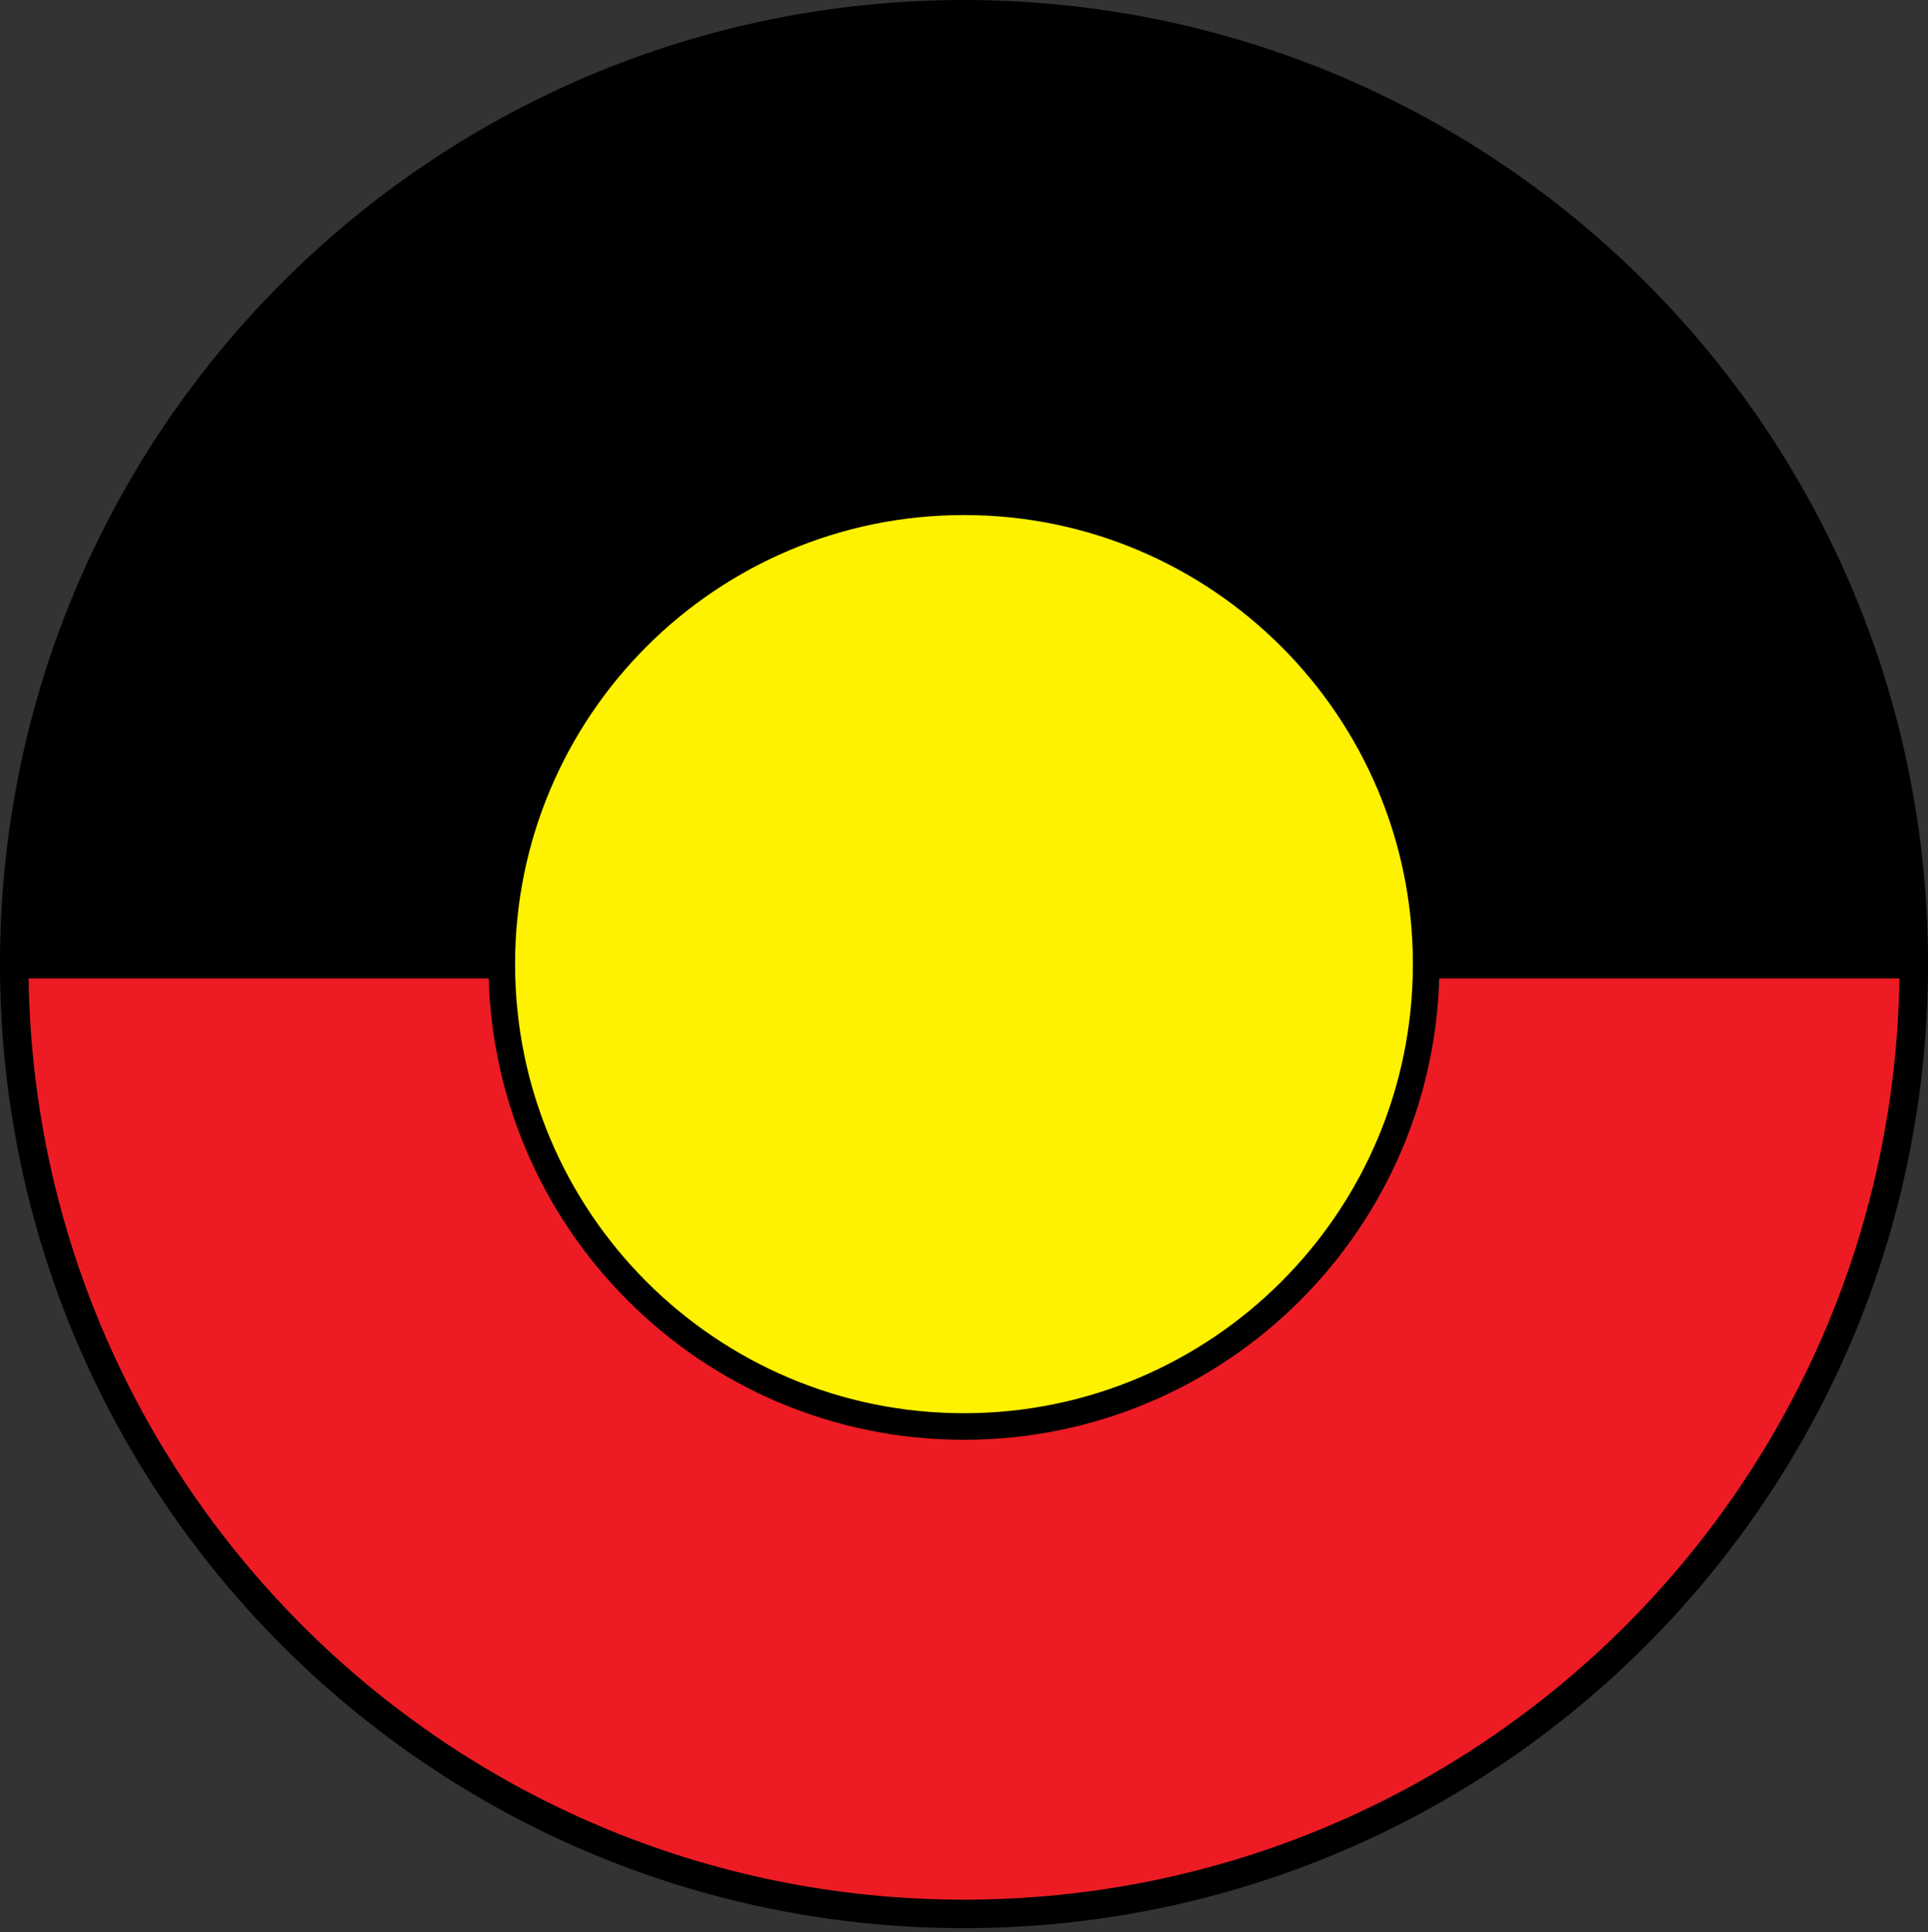
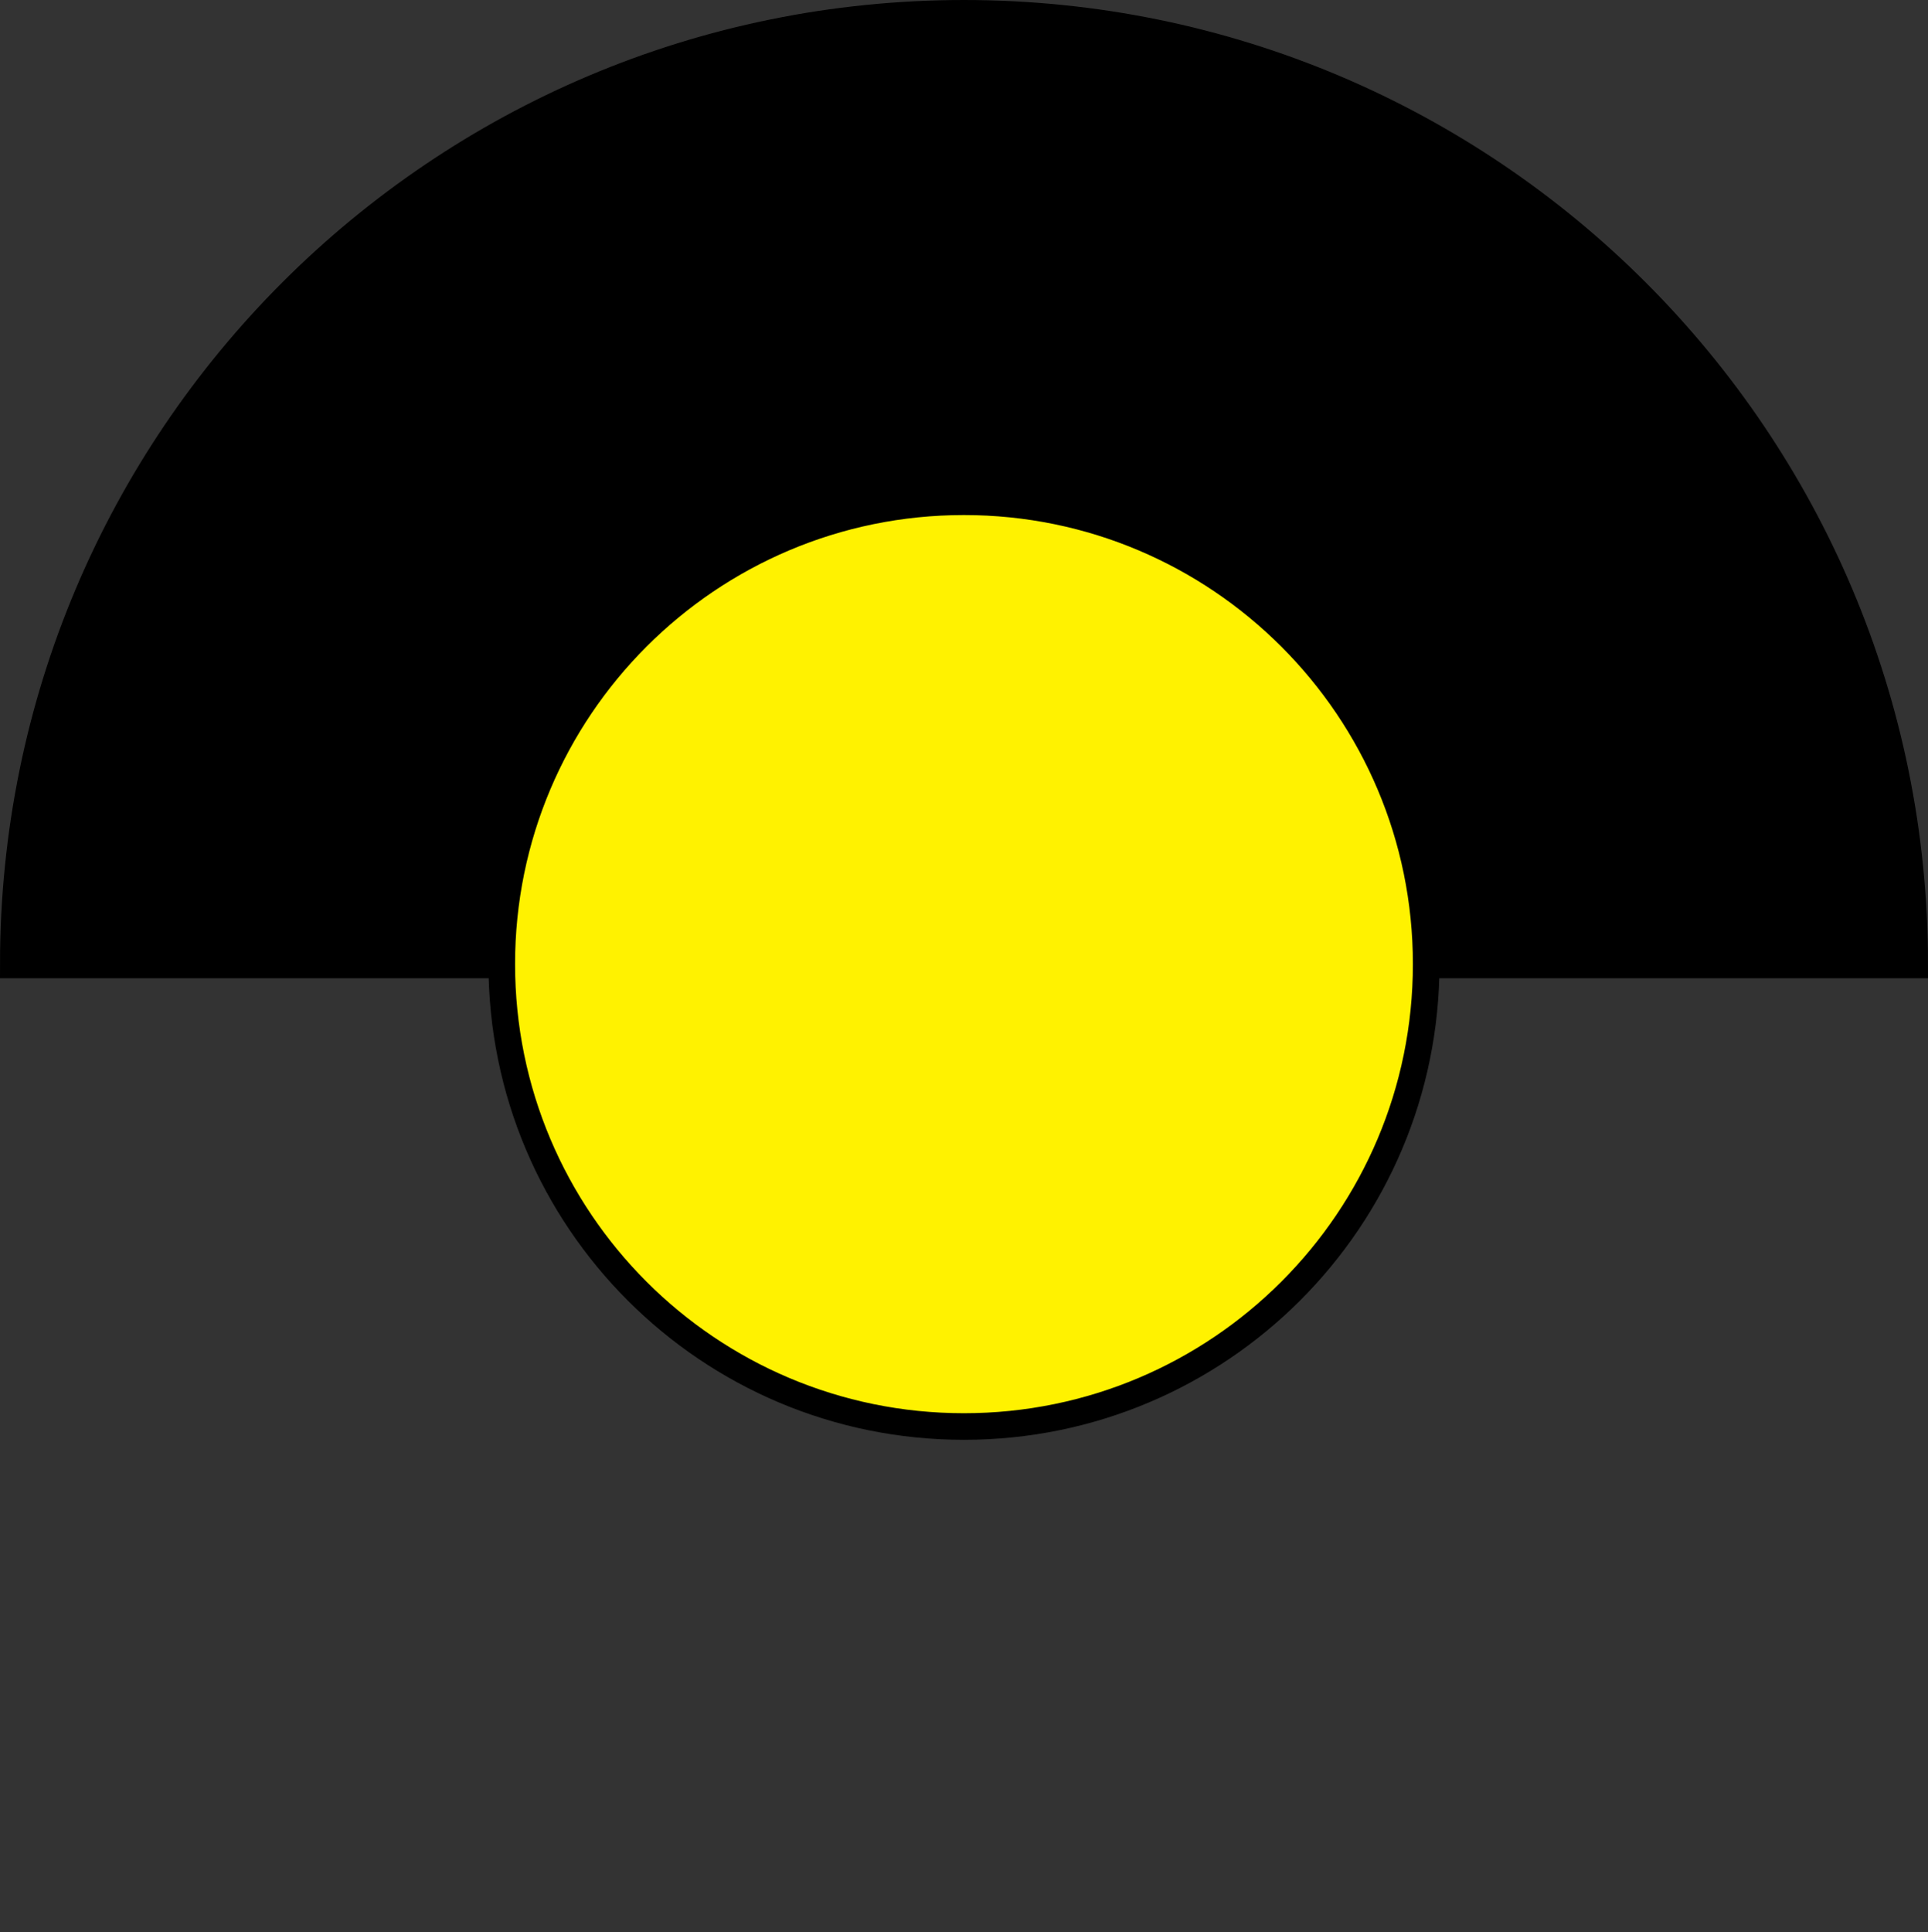
<svg xmlns="http://www.w3.org/2000/svg" xmlns:ns1="https://ian.umces.edu/media-library/" x="0px" y="0px" width="500" height="501" viewBox="0 0 500 501" xml:space="preserve">
  <rect x="0" y="0" width="500" height="501" fill="#333333" stroke="none" />
  <title>Indigenous management (Australia)</title>
  <desc>
    <ns1:title>Indigenous management (Australia)</ns1:title>
    <ns1:descr>Illustration of indigenous management in Australia</ns1:descr>
    <ns1:scene>
      <ns1:contains>management, indigenous, peoples, native, aboriginals, Australia</ns1:contains>
      <ns1:when>2003-01-02</ns1:when>
    </ns1:scene>
  </desc>
  <defs>
</defs>
-   <path fill-rule="evenodd" clip-rule="evenodd" fill="#ED1C24" stroke="#000000" stroke-width="7.389" d="M249.981,496.306  c136.064,0,246.325-110.241,246.325-246.315H3.695C3.695,386.064,113.959,496.306,249.981,496.306z" />
  <path fill-rule="evenodd" clip-rule="evenodd" stroke="#000000" stroke-width="7.389" d="M249.981,3.695  C113.959,3.695,3.695,113.983,3.695,249.99h492.611C496.306,113.983,386.045,3.695,249.981,3.695z" />
  <path fill-rule="evenodd" clip-rule="evenodd" fill="#FFF200" stroke="#000000" stroke-width="6.897" d="M369.862,249.99  c0,66.248-53.706,119.93-119.881,119.93c-66.219,0-119.853-53.682-119.853-119.93c0-66.132,53.634-119.877,119.853-119.877  C316.156,130.113,369.862,183.858,369.862,249.99z" />
</svg>